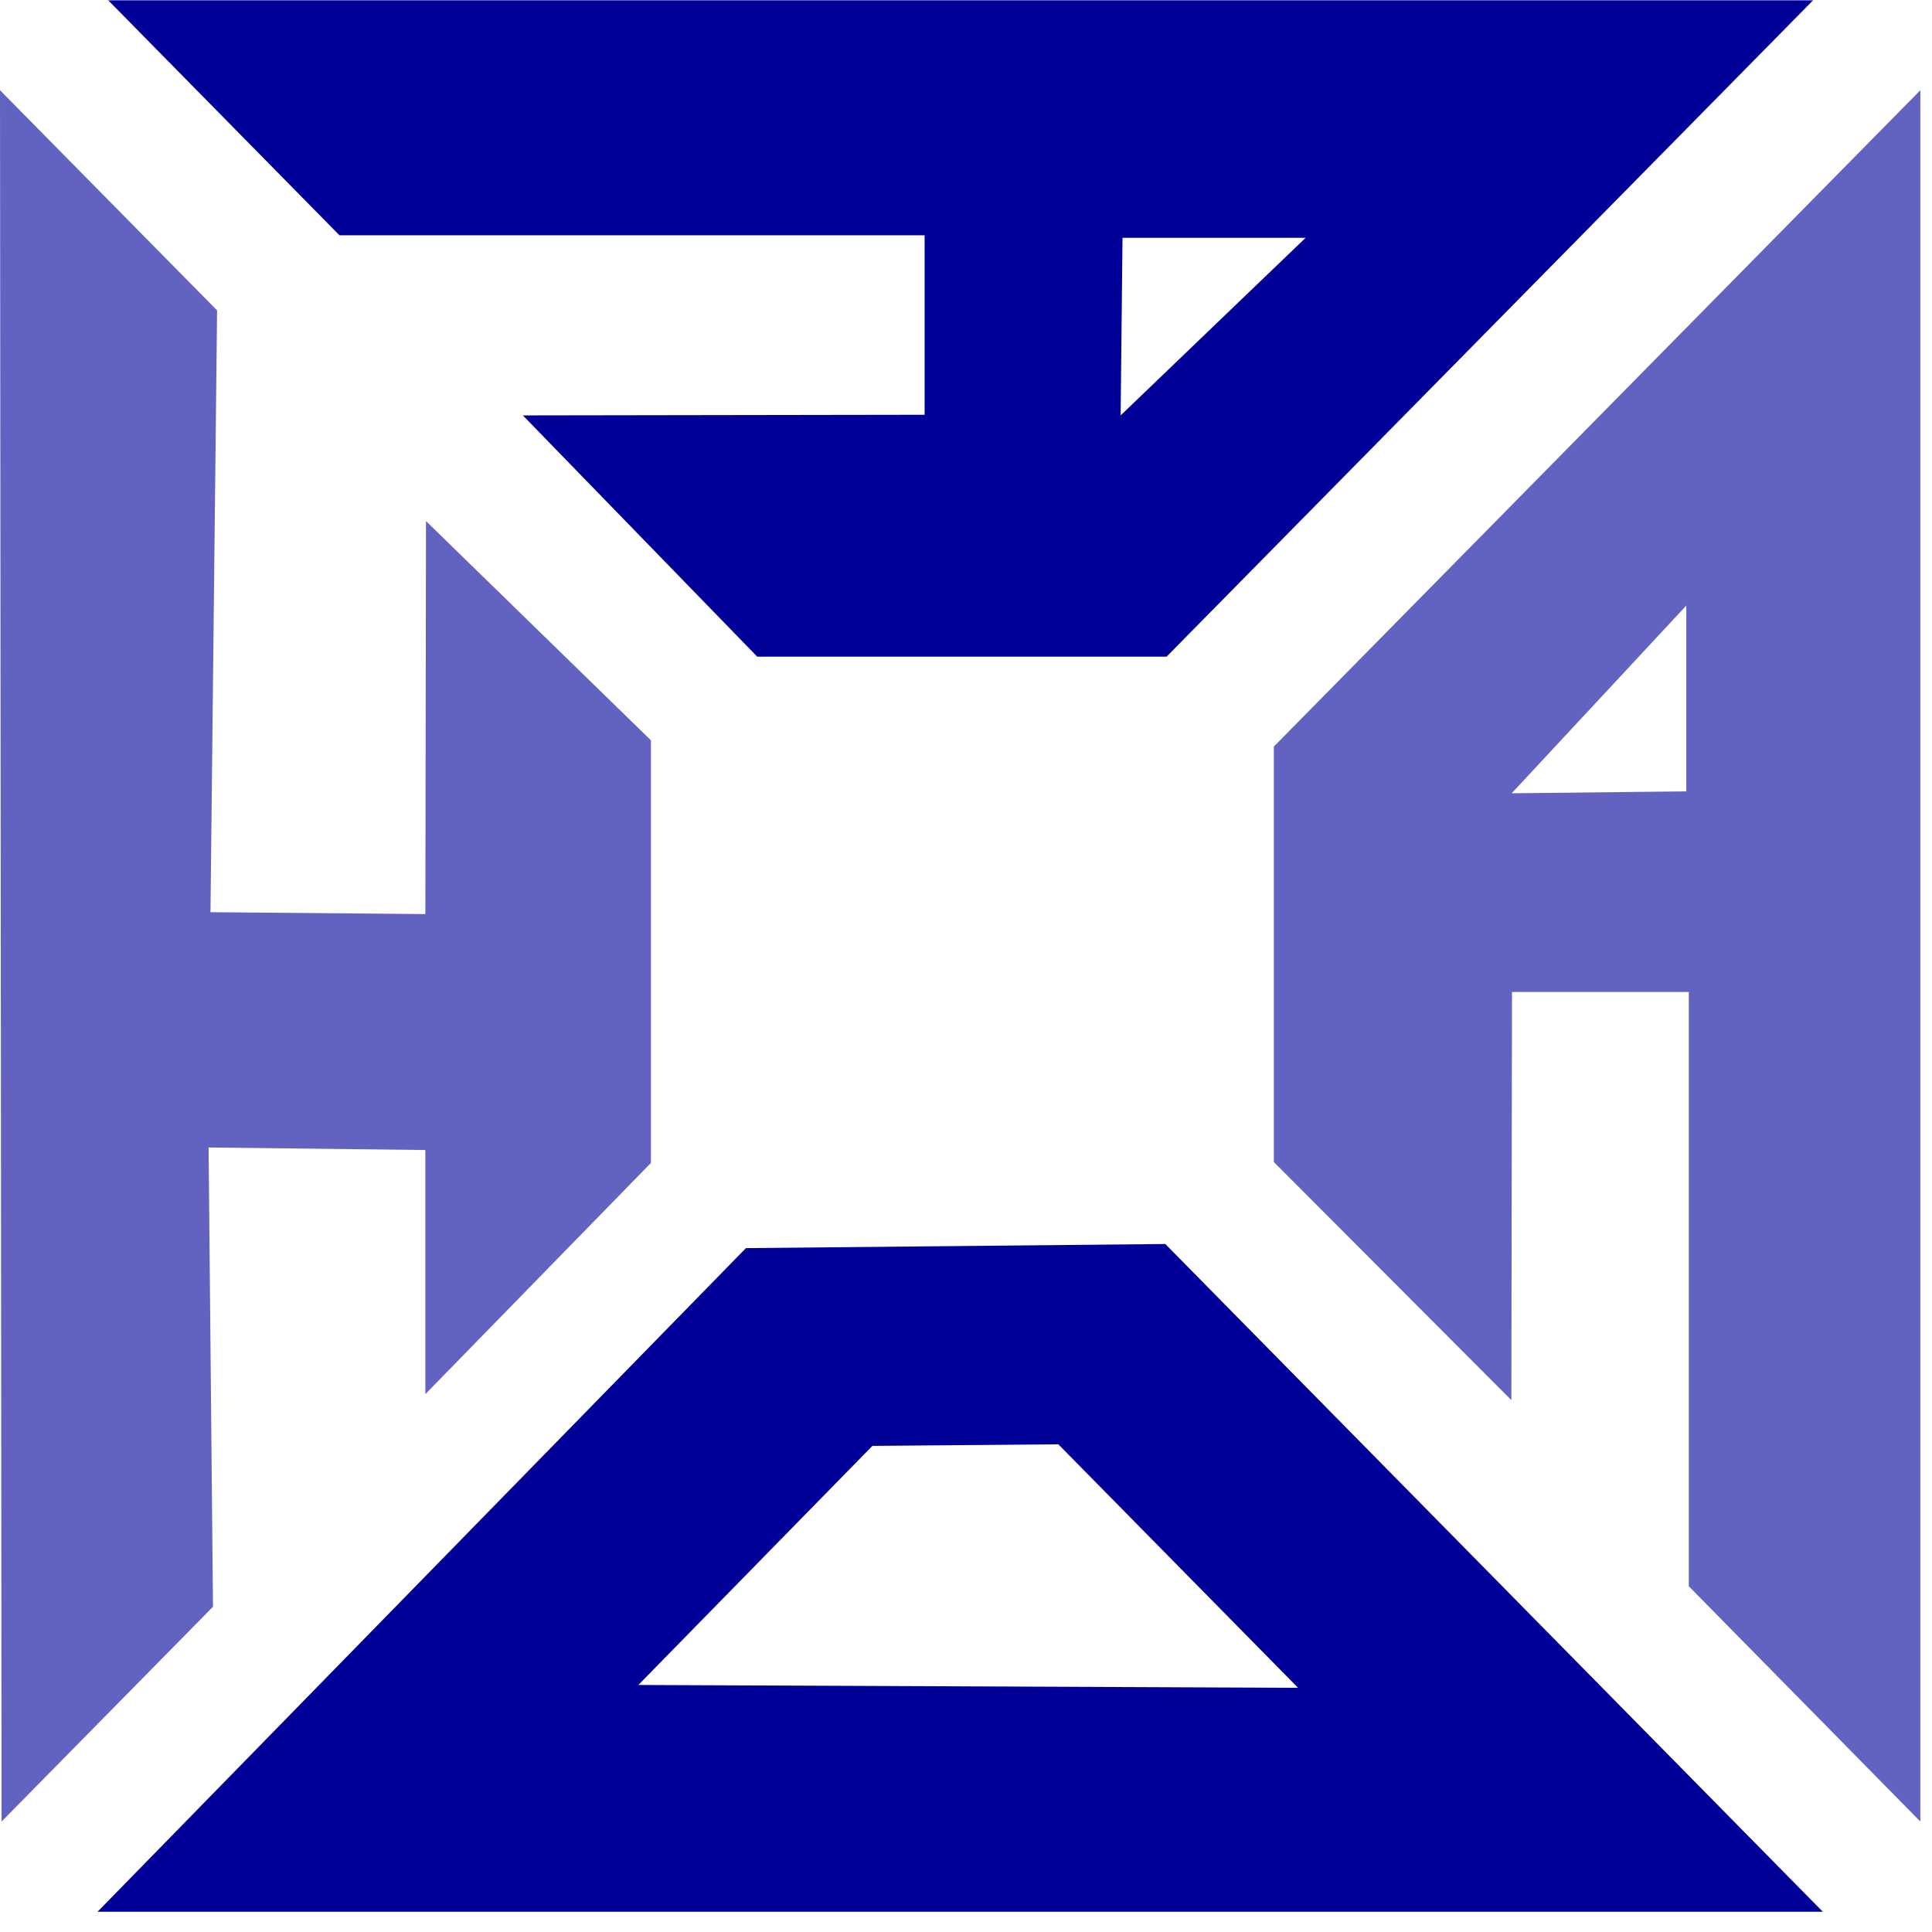
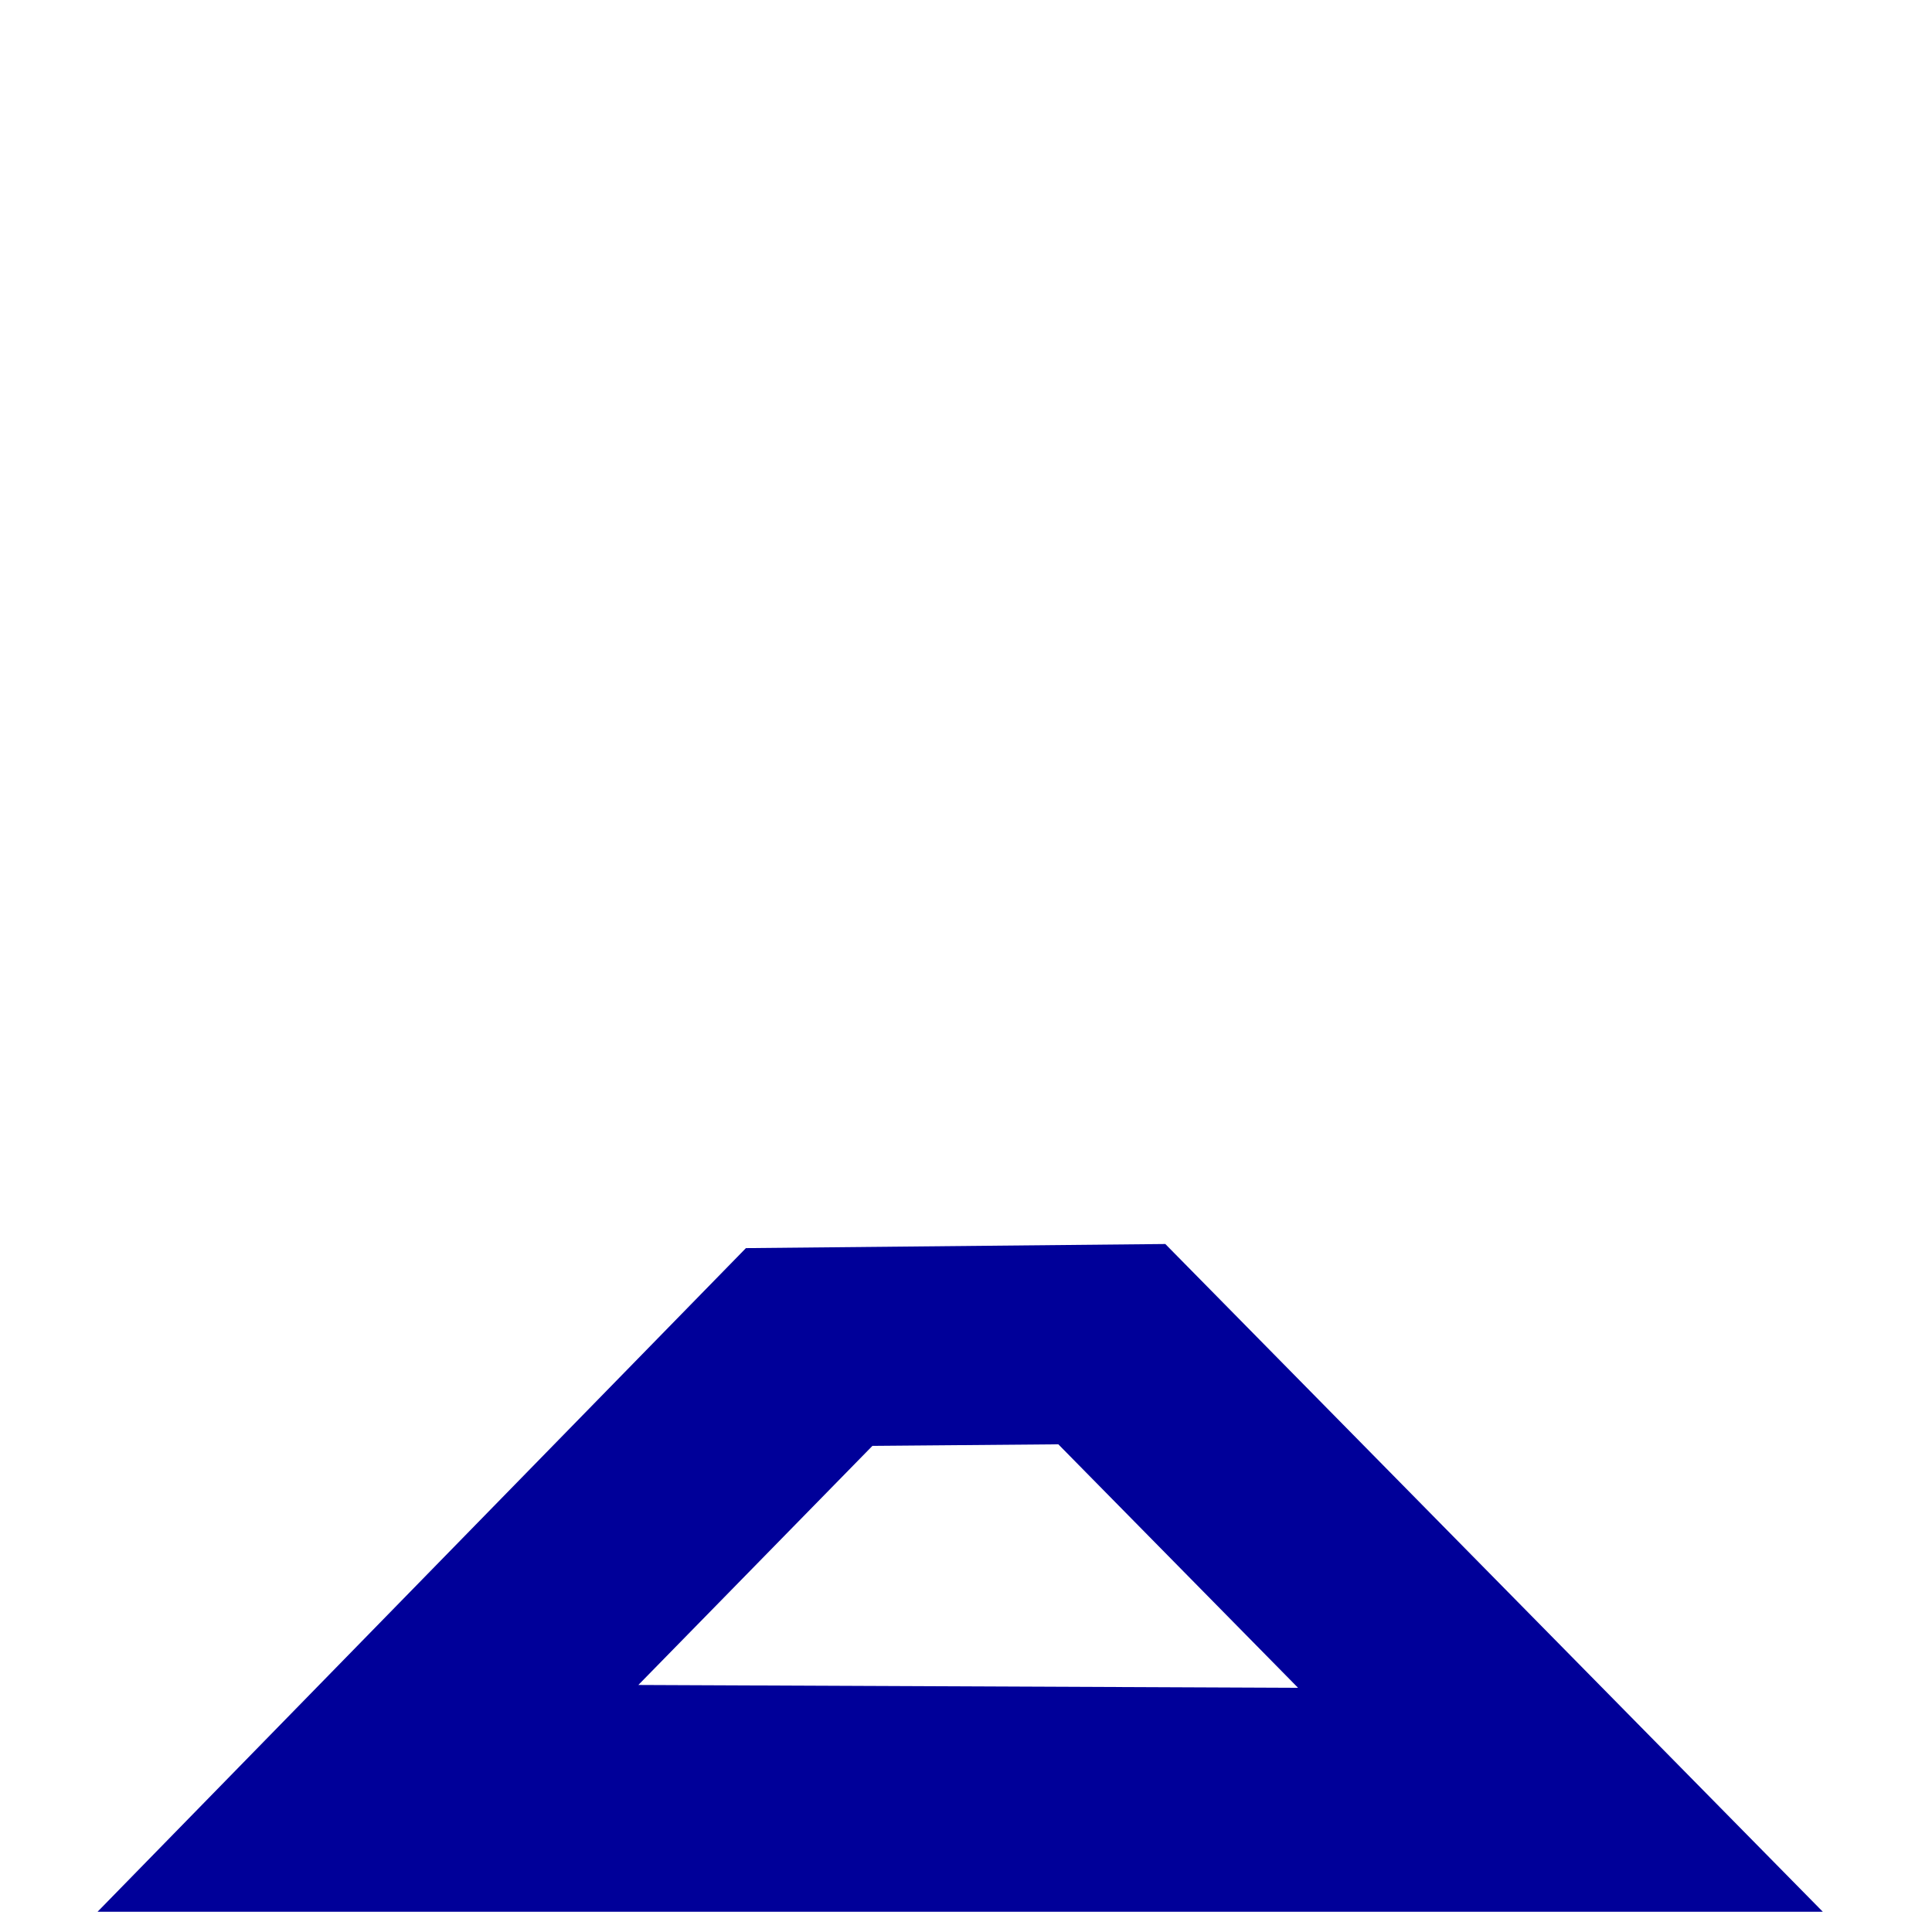
<svg xmlns="http://www.w3.org/2000/svg" width="86" height="86" viewBox="0 0 86 86" fill="none">
-   <path d="M4.804 0L15.111 10.474H41.158V18.463L23.275 18.491L33.708 29.232H51.927L80.706 0.014H4.804V0ZM49.883 18.491L49.967 10.586H58.117L49.883 18.491Z" fill="#000099" />
  <path d="M33.204 55.558L4.342 85.099H81.14L51.872 55.375L33.204 55.558ZM57.795 75.13L28.415 75.004L38.834 64.361L47.11 64.291L57.781 75.13H57.795Z" fill="#000099" />
-   <path d="M9.369 40.605L18.934 40.689L18.962 23.195L28.974 32.953V51.767L18.934 62.058V51.191L9.285 51.079L9.481 71.522L0.07 81.083L0 4.016L9.663 13.816L9.369 40.605Z" fill="#6262C1" />
-   <path d="M85.481 4.016L56.703 33.233V51.725L67.276 62.325L67.304 44.157H75.174V70.609L85.481 81.083V4.016ZM75.062 26.944V35.227L67.29 35.312L75.062 26.957V26.944Z" fill="#6262C1" />
</svg>